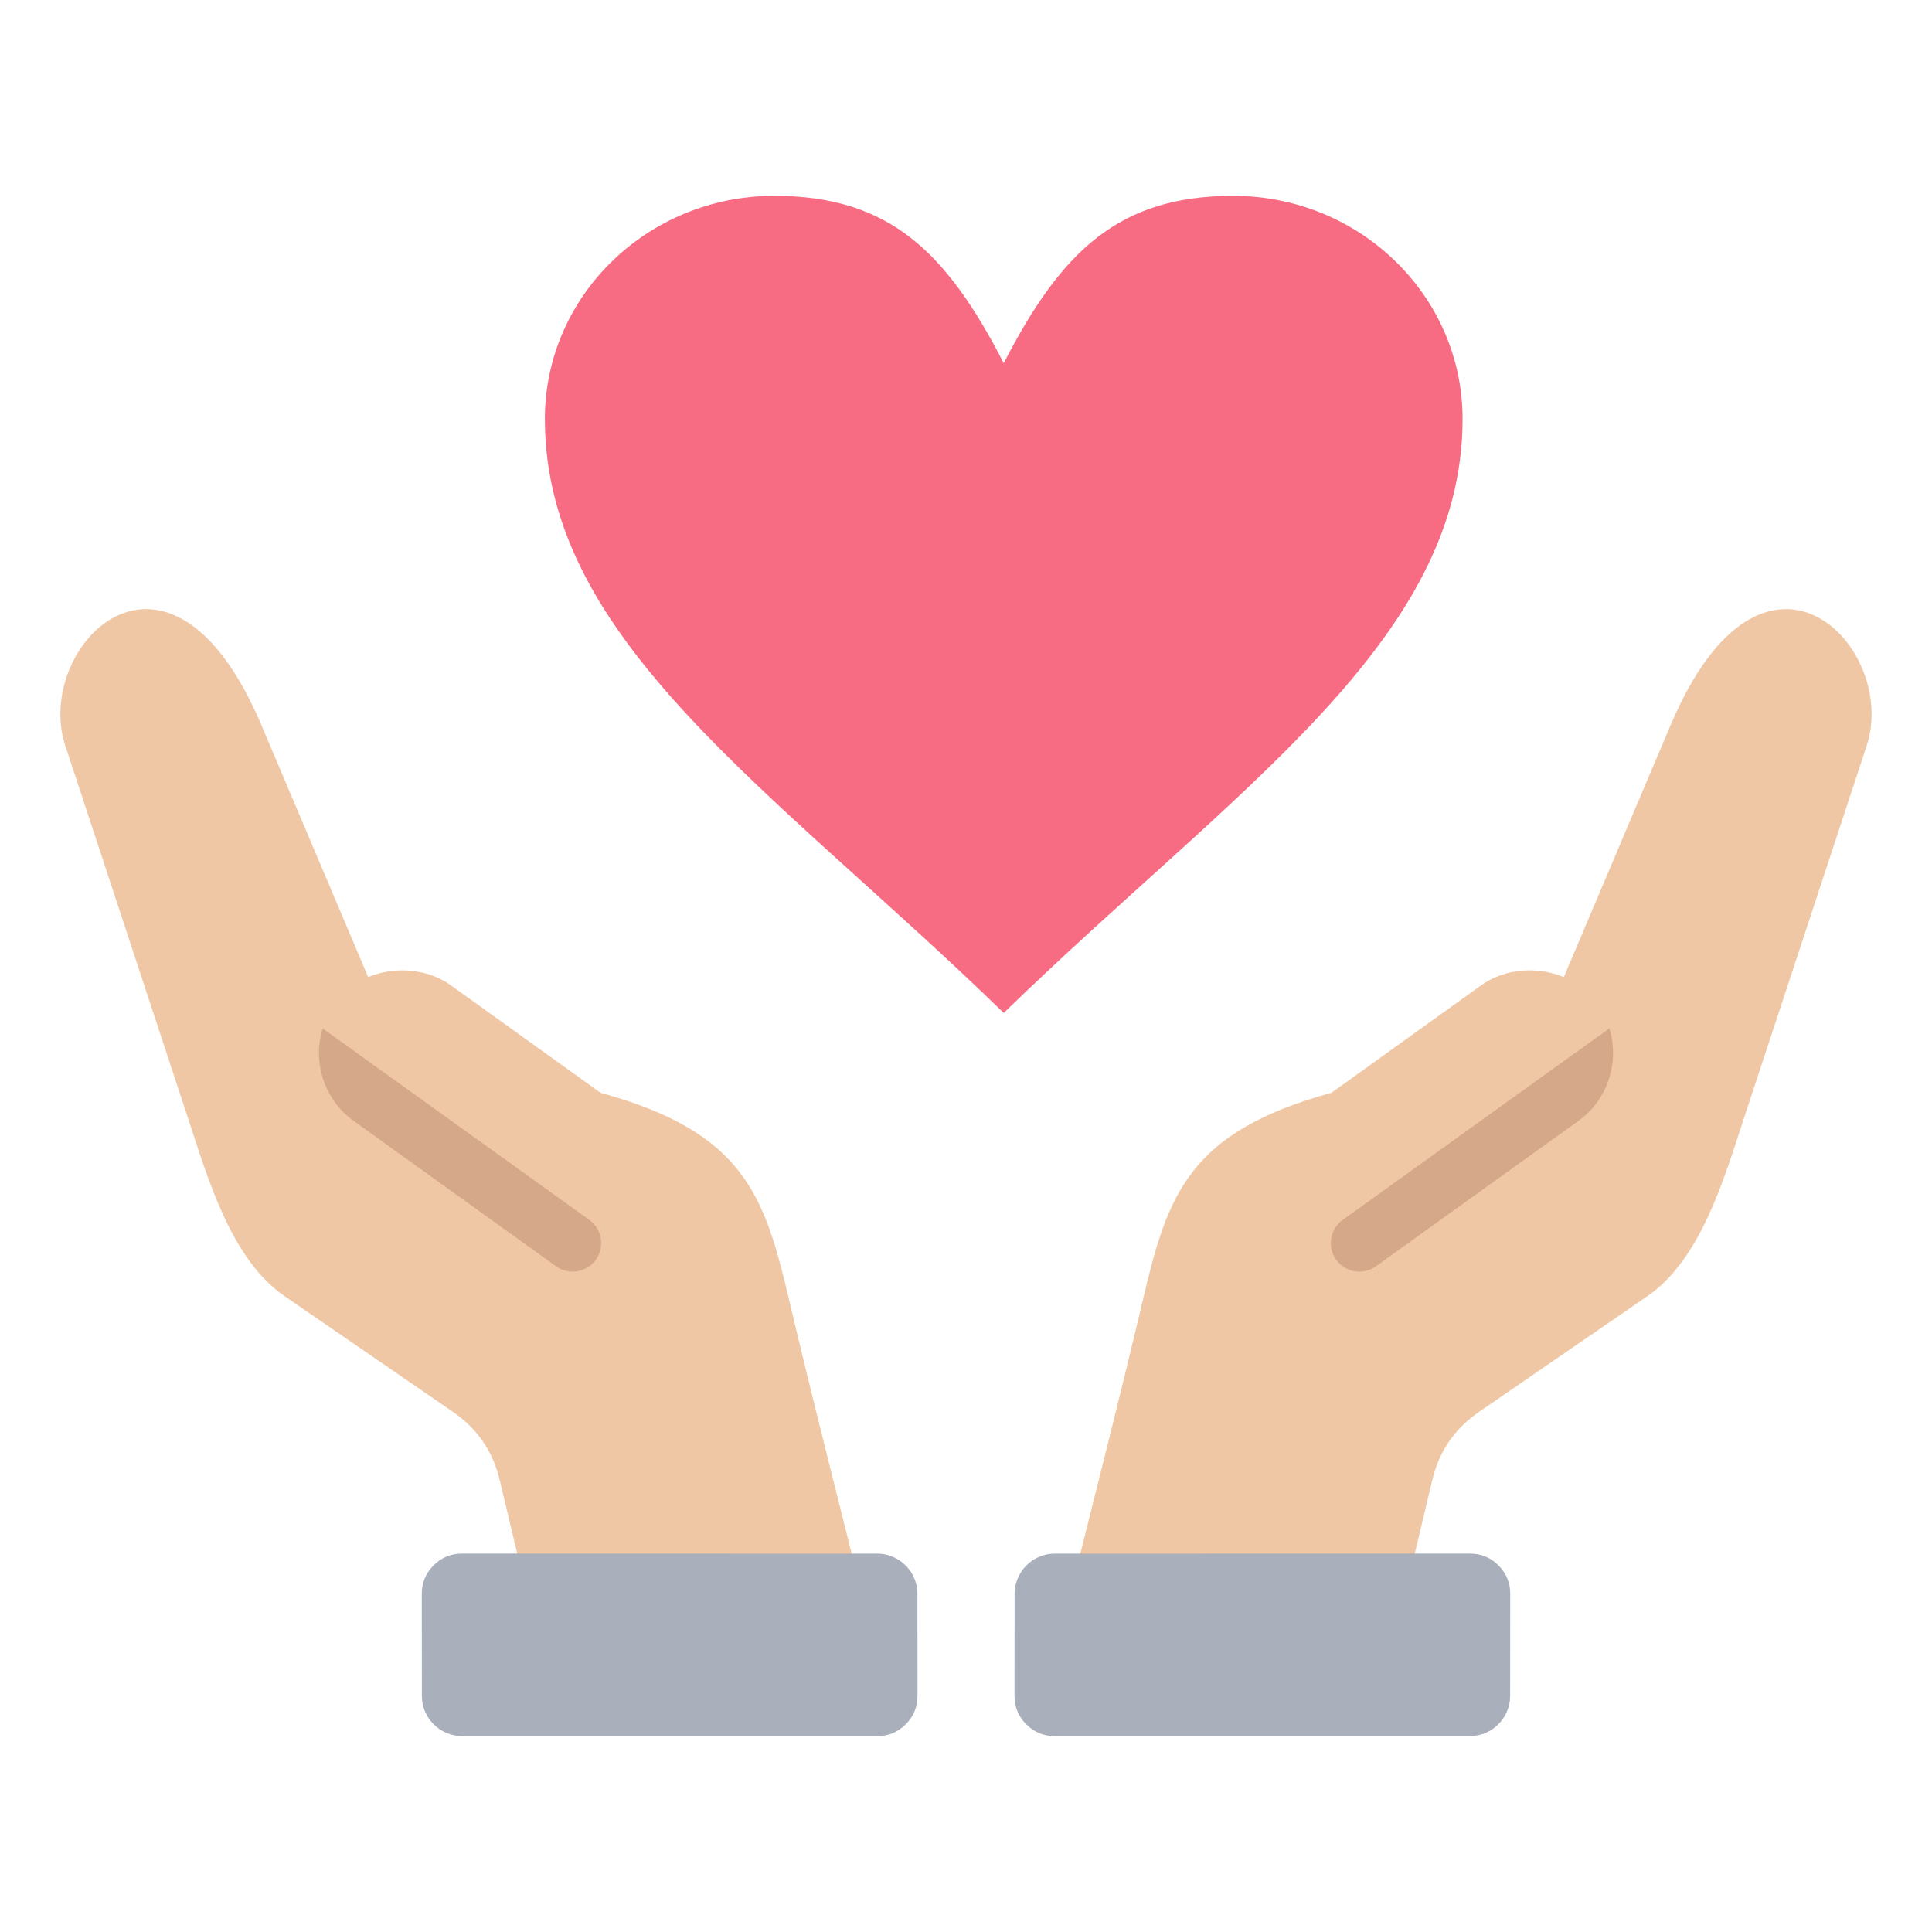
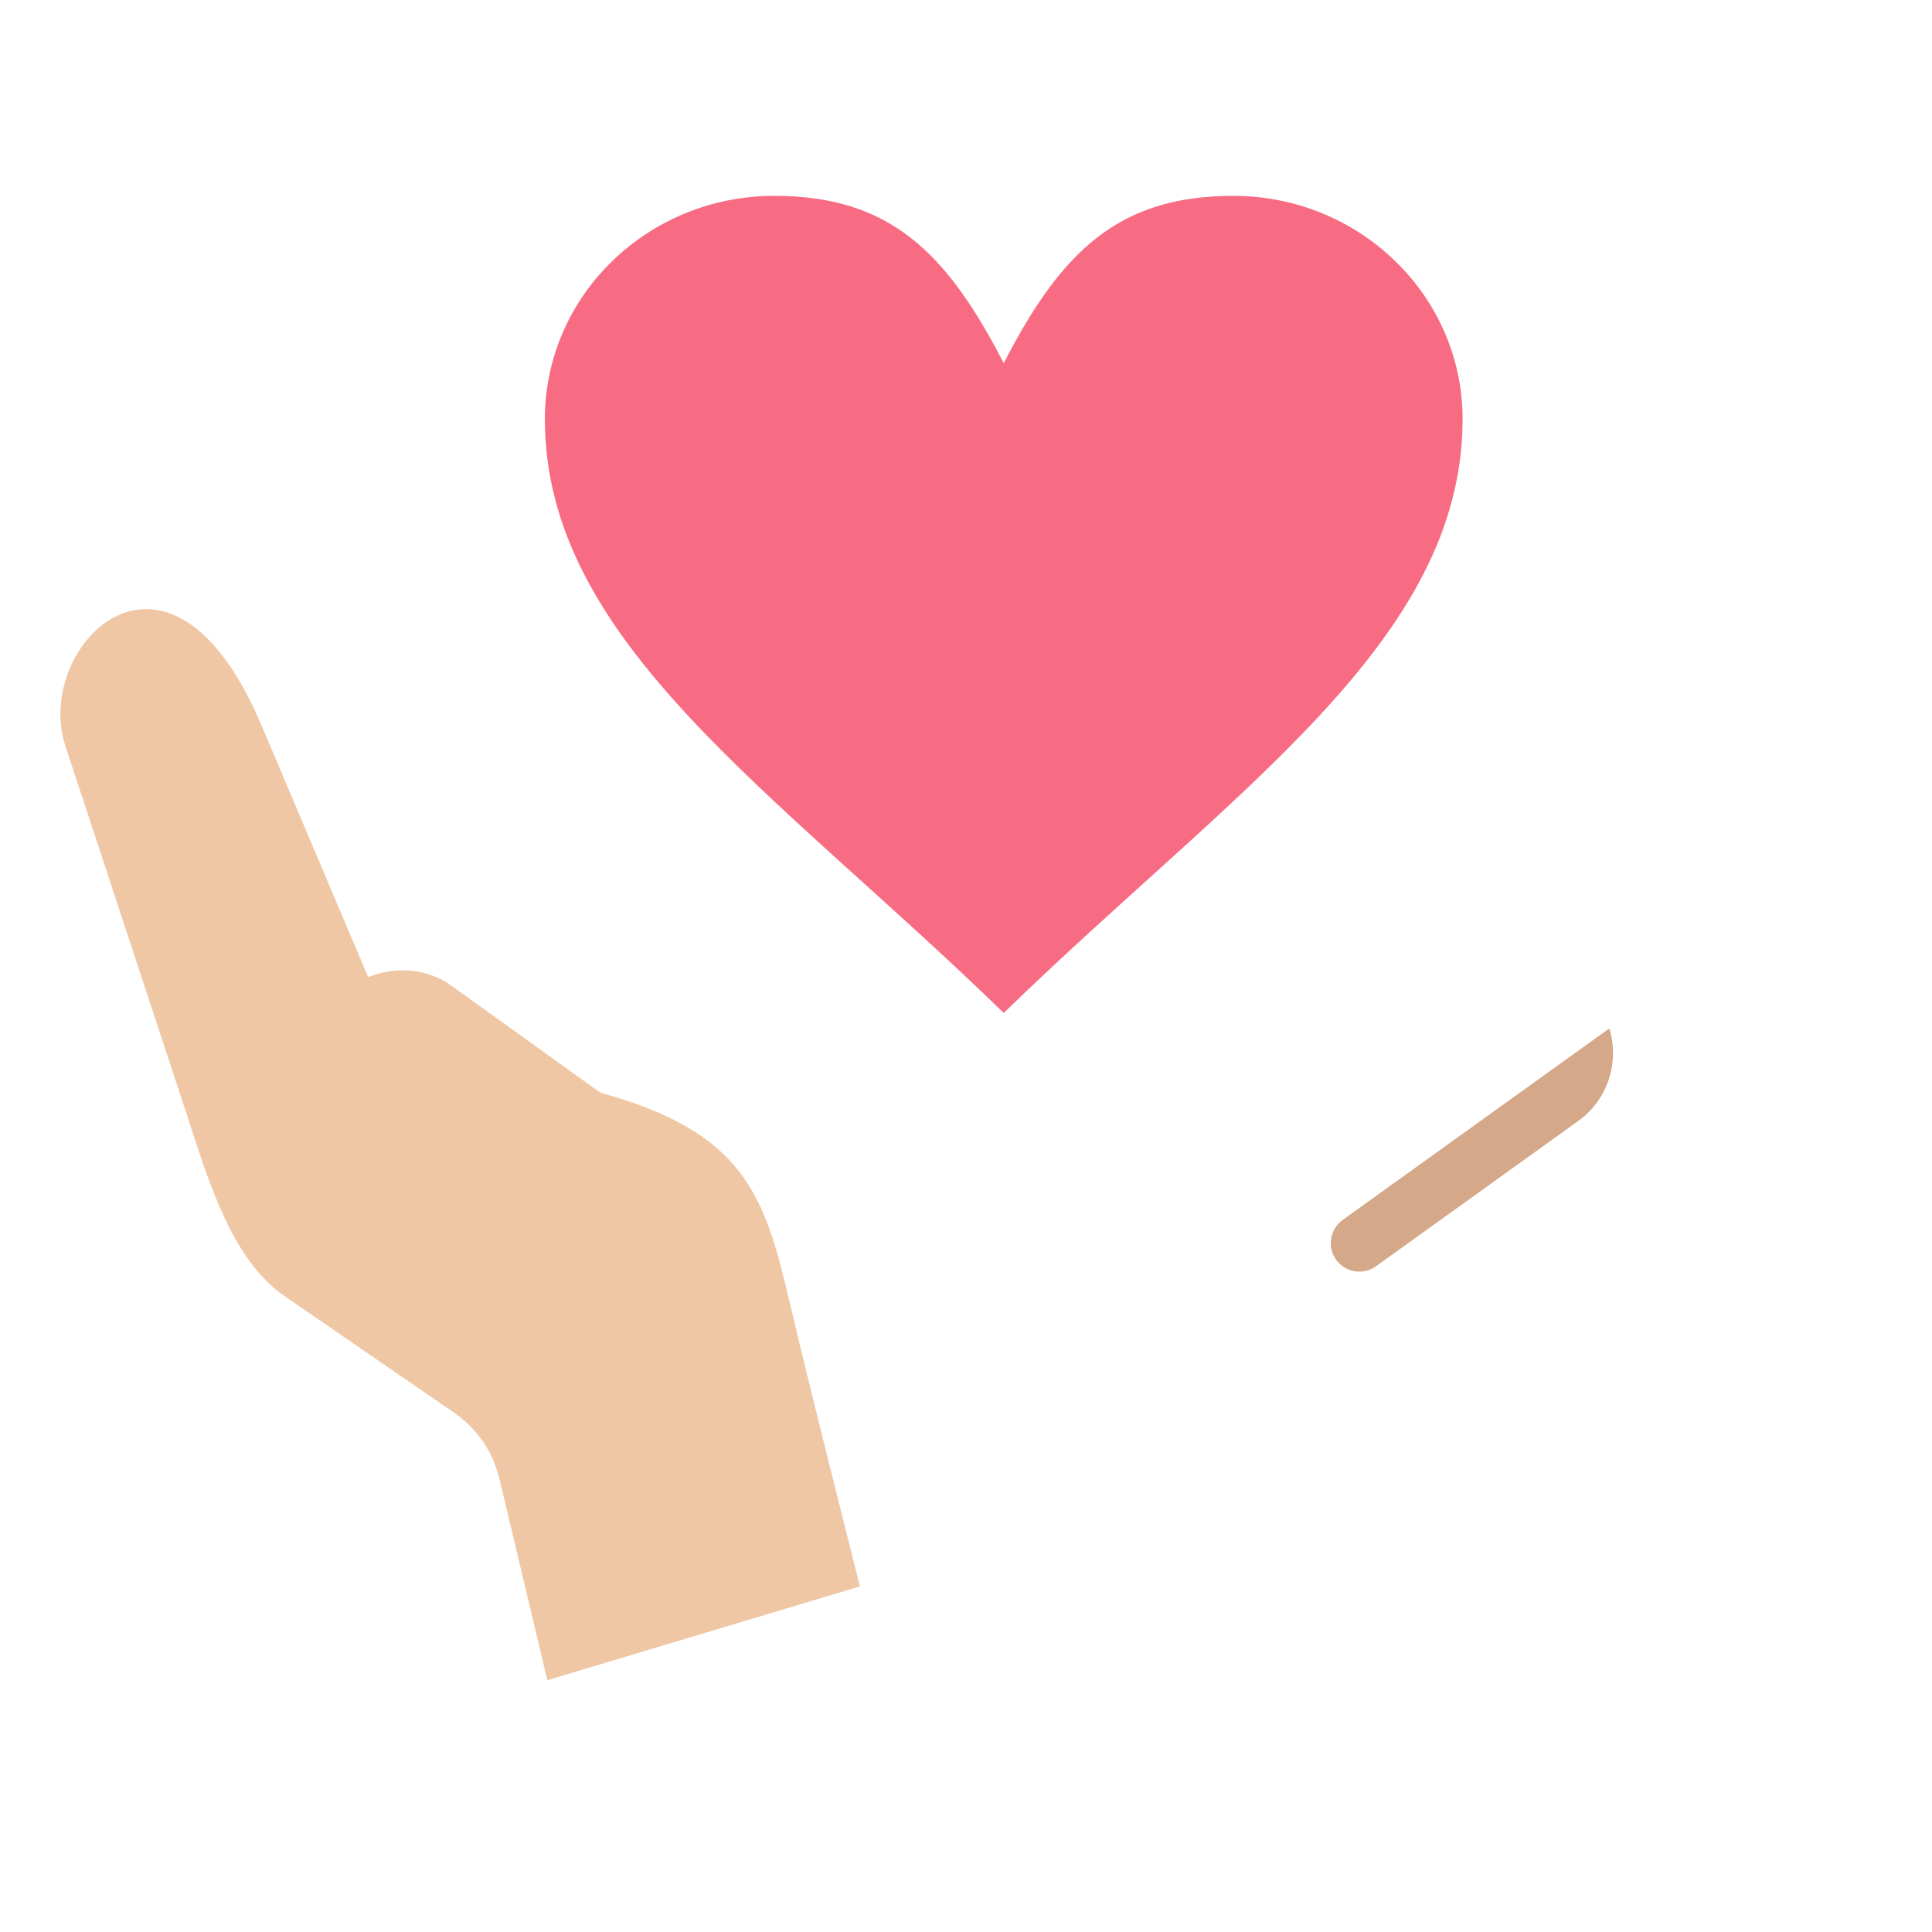
<svg xmlns="http://www.w3.org/2000/svg" width="100" height="100" viewBox="0 0 100 100" fill="none">
  <path fill-rule="evenodd" clip-rule="evenodd" d="M51.953 18.799C54.922 13.025 57.891 10.137 63.828 10.137C70.383 10.137 75.703 15.311 75.703 21.687C75.703 33.237 63.828 40.88 51.953 52.43C40.078 40.88 28.203 33.237 28.203 21.687C28.203 15.312 33.523 10.137 40.078 10.137C46.016 10.137 48.984 13.025 51.953 18.799Z" fill="#F76C82" />
  <path fill-rule="evenodd" clip-rule="evenodd" d="M19.056 50.574L13.533 37.538C8.719 26.175 1.698 33.491 3.379 38.596L9.766 57.982C10.77 61.029 11.972 65.194 14.732 67.09L23.441 73.076C24.709 73.947 25.511 75.117 25.867 76.614L28.33 86.967L44.507 82.113C43.273 77.165 42.008 72.224 40.839 67.26C39.563 61.843 38.491 58.595 31.079 56.56L23.343 51.003C22.087 50.101 20.393 50.02 19.056 50.574Z" fill="#EFC7A4" />
-   <path fill-rule="evenodd" clip-rule="evenodd" d="M16.7 53.229C16.169 54.954 16.762 56.908 18.302 58.016L28.779 65.541C29.096 65.77 29.492 65.863 29.879 65.8C30.265 65.737 30.611 65.523 30.84 65.205C31.068 64.887 31.162 64.492 31.099 64.105C31.036 63.718 30.822 63.373 30.504 63.144L16.7 53.229Z" fill="#D5A889" />
-   <path fill-rule="evenodd" clip-rule="evenodd" d="M21.831 82.498L21.836 87.781C21.837 88.927 22.772 89.861 23.918 89.861L45.407 89.862C45.981 89.862 46.475 89.658 46.881 89.252C47.286 88.846 47.49 88.352 47.49 87.778L47.485 82.495C47.484 81.349 46.549 80.415 45.403 80.415L23.913 80.414C23.339 80.414 22.845 80.618 22.44 81.024C22.034 81.43 21.83 81.924 21.831 82.498Z" fill="#A9B0BB" />
-   <path fill-rule="evenodd" clip-rule="evenodd" d="M80.944 50.574L86.467 37.538C91.281 26.175 98.302 33.491 96.62 38.596L90.233 57.982C89.23 61.029 88.028 65.194 85.268 67.09L76.559 73.076C75.291 73.947 74.489 75.117 74.133 76.614L71.67 86.967L55.493 82.113C56.727 77.165 57.992 72.224 59.161 67.26C60.437 61.843 61.509 58.595 68.921 56.56L76.658 51.003C77.913 50.101 79.606 50.02 80.944 50.574Z" fill="#EFC7A4" />
  <path fill-rule="evenodd" clip-rule="evenodd" d="M83.299 53.229C83.831 54.954 83.238 56.908 81.697 58.016L71.221 65.541C70.903 65.77 70.507 65.863 70.121 65.8C69.734 65.737 69.389 65.523 69.16 65.205C68.931 64.887 68.838 64.492 68.901 64.105C68.964 63.719 69.178 63.373 69.496 63.144L83.299 53.229Z" fill="#D5A889" />
-   <path fill-rule="evenodd" clip-rule="evenodd" d="M78.169 82.498L78.164 87.781C78.163 88.927 77.228 89.861 76.082 89.861L54.592 89.862C54.018 89.862 53.525 89.658 53.119 89.252C52.714 88.846 52.509 88.352 52.51 87.778L52.515 82.495C52.516 81.349 53.451 80.415 54.597 80.415L76.087 80.414C76.66 80.414 77.154 80.618 77.56 81.024C77.965 81.43 78.17 81.924 78.169 82.498Z" fill="#A9B0BB" />
</svg>